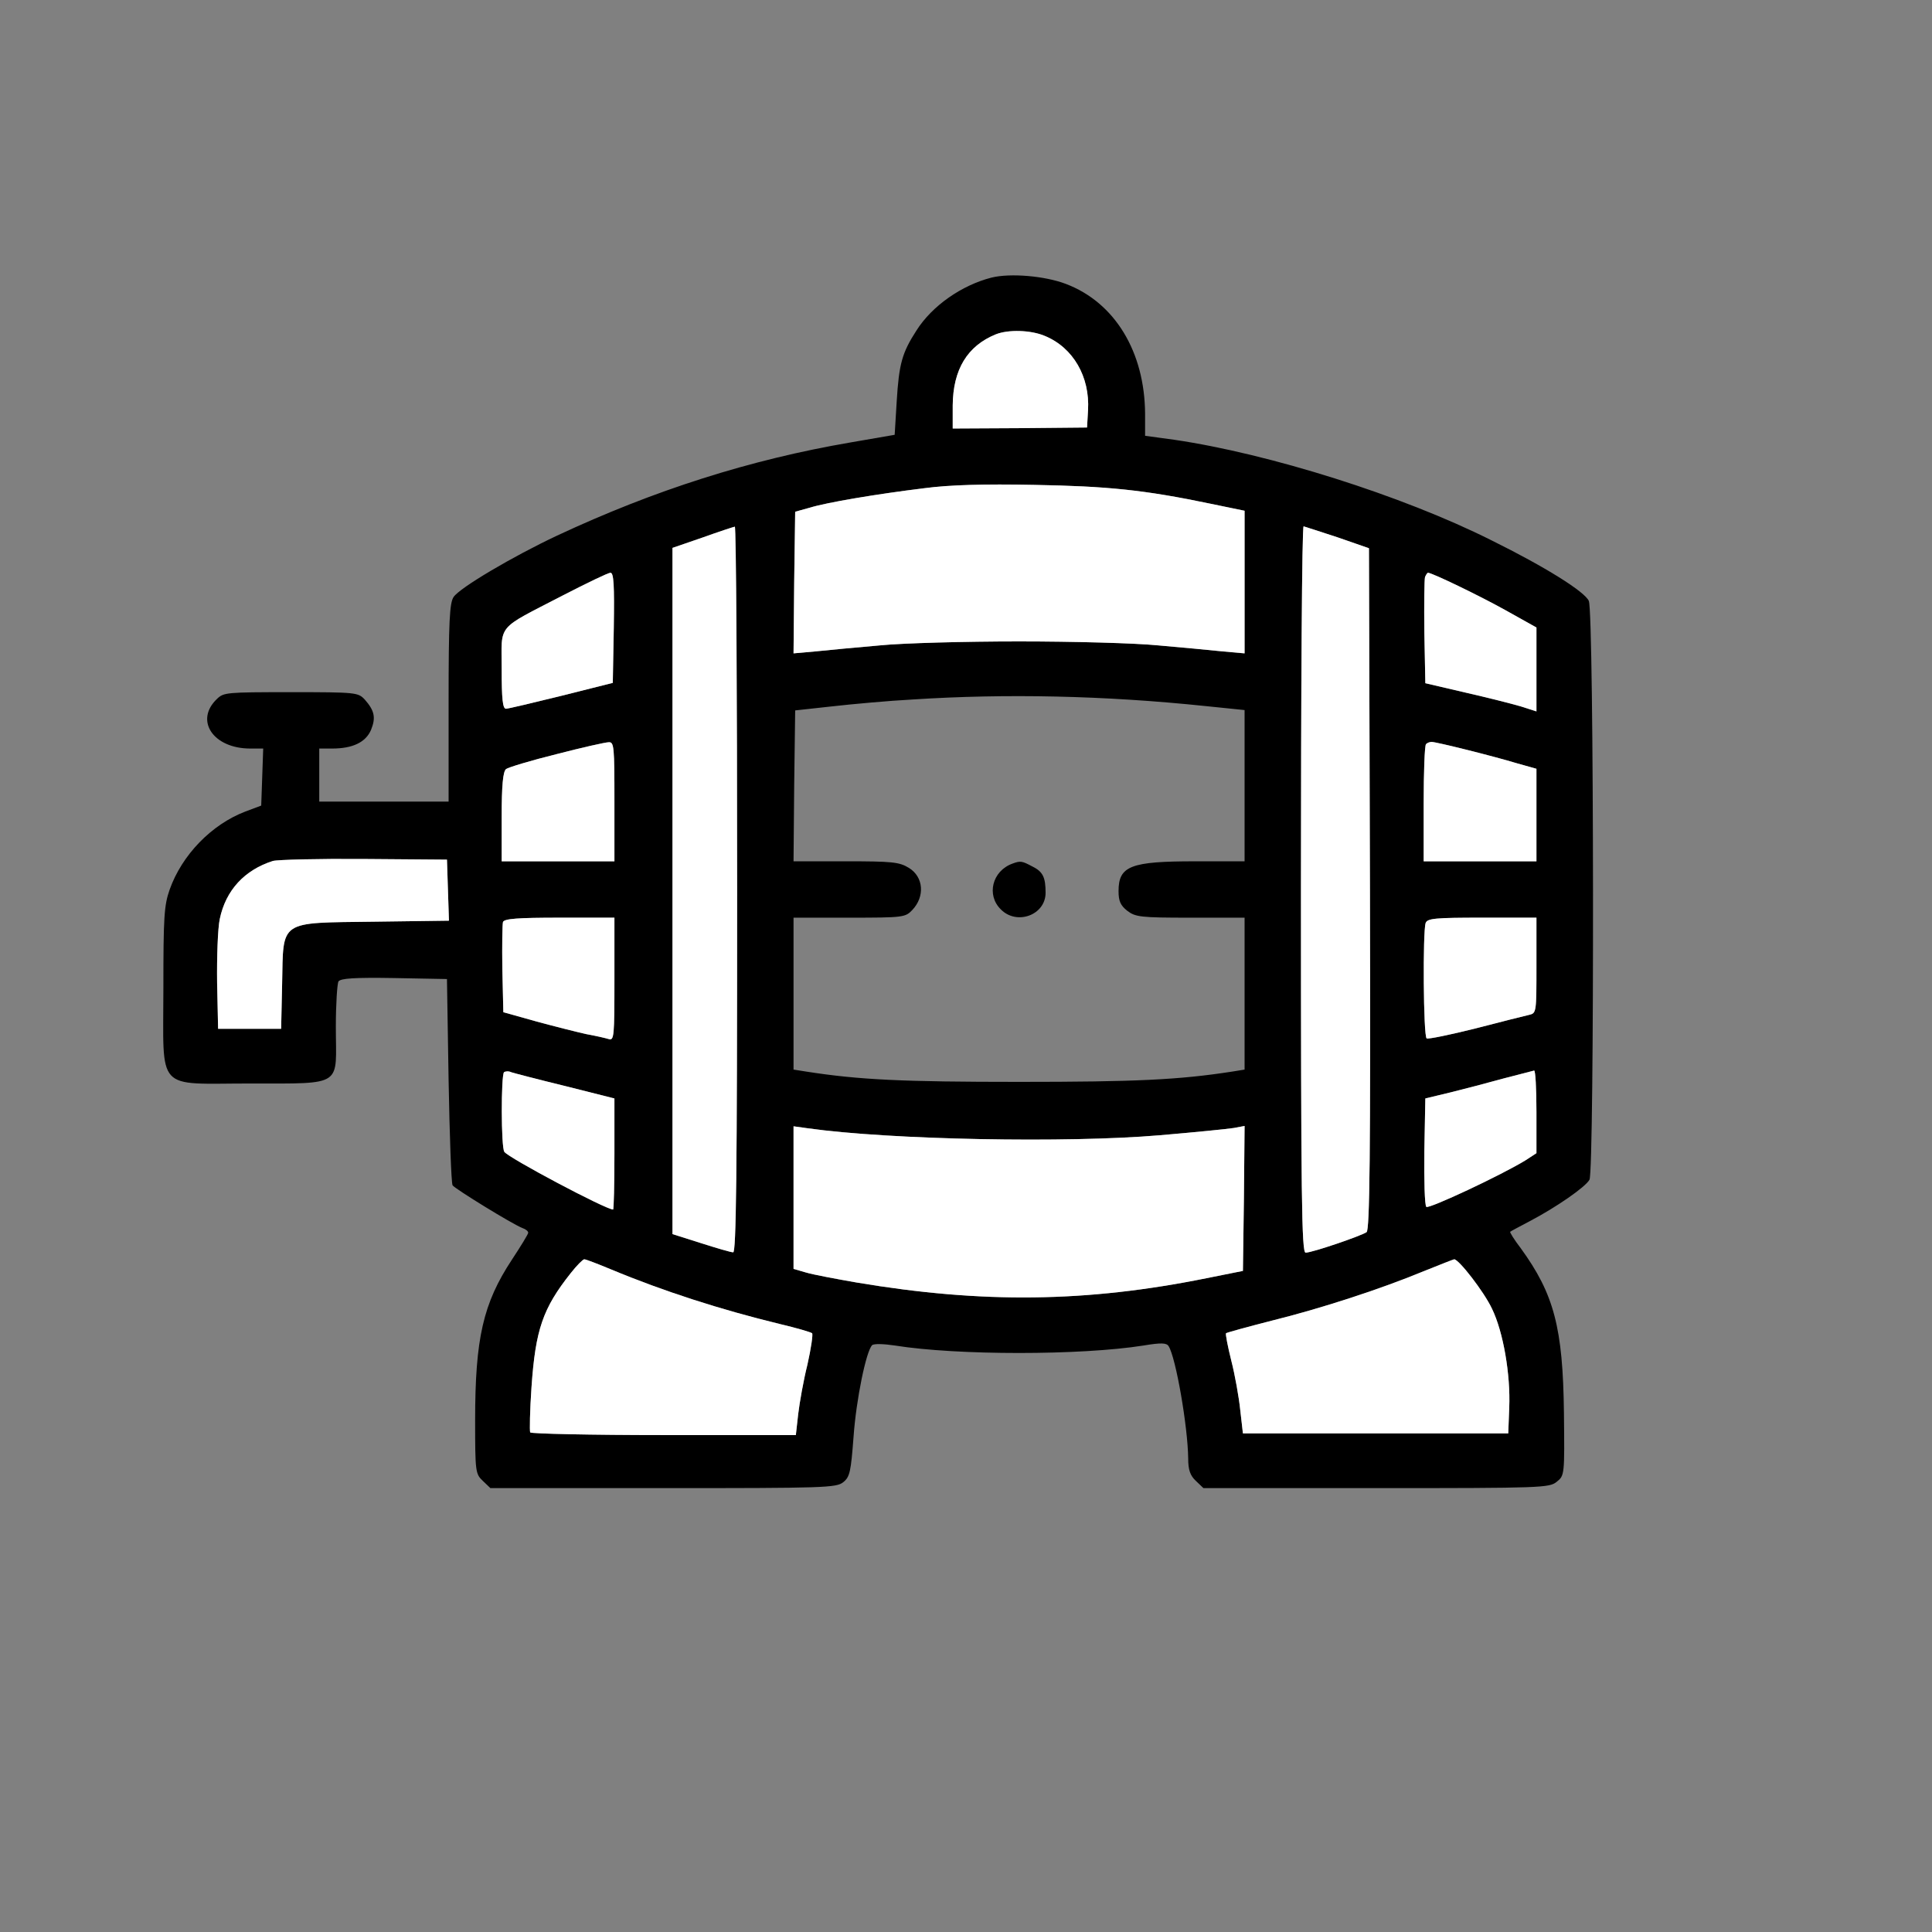
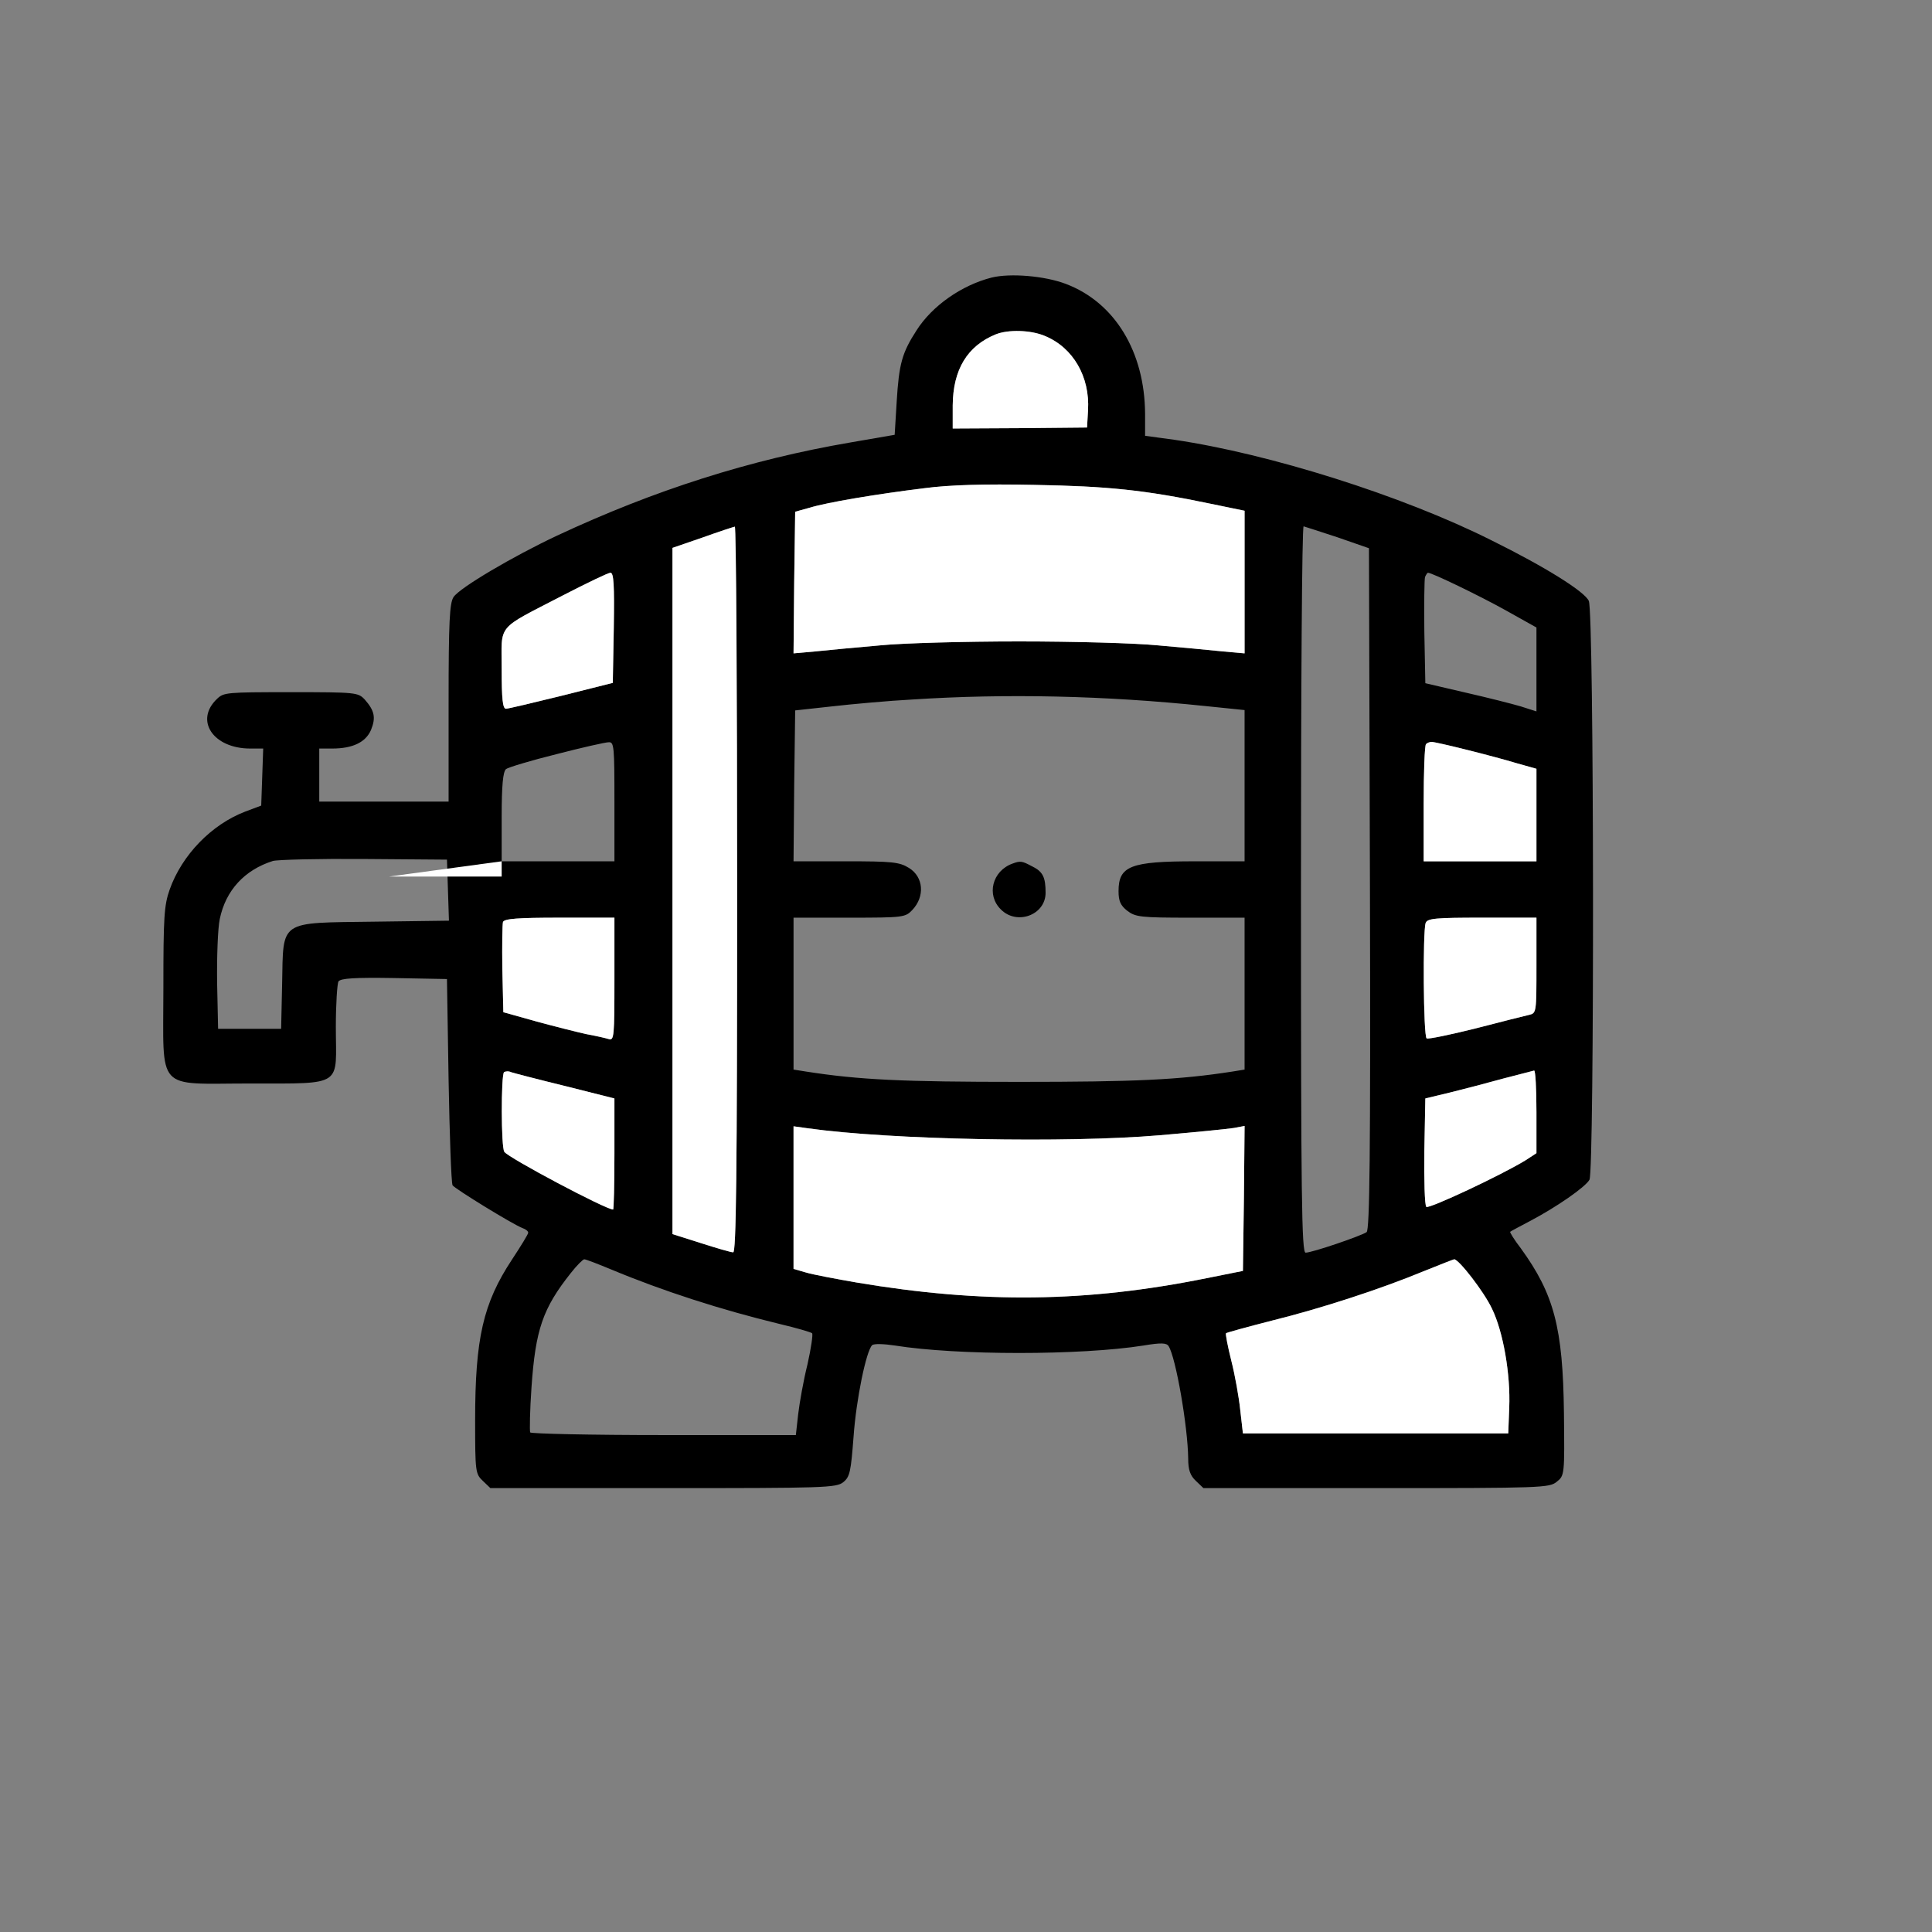
<svg xmlns="http://www.w3.org/2000/svg" id="Bodegas" viewBox="0 0 720 720">
  <rect x="0" y="0" width="720" height="720" fill="#808080" stroke="none" />
  <defs>
    <style>      .cls-1 {        fill: #fff;      }    </style>
  </defs>
  <path d="M592.11,223.96c-1.48-3.46-16.31-12.73-36.33-22.62-33.25-16.69-82.81-32.26-118.16-37.45l-10.88-1.48v-8.16c-.12-23.11-11.25-41.53-29.54-48.45-7.79-2.97-20.64-4.08-27.69-2.35-11.12,2.84-22.12,10.51-27.93,19.65-5.44,8.41-6.55,12.49-7.41,26.58l-.75,12.36-16.43,2.84c-37.58,6.43-73.17,17.8-109.39,34.73-16.56,7.79-36.21,19.4-38.56,22.87-1.48,2.22-1.86,8.89-1.86,39.42v36.83h-48.2v-19.77h4.82c7.66,0,12.49-2.35,14.46-6.92,1.86-4.58,1.36-7.17-2.35-11.37-2.47-2.6-3.21-2.72-27.43-2.72s-25.09,.12-27.57,2.47c-8.52,8.03-1.48,18.54,12.36,18.54h4.82l-.74,21.26-5.93,2.22c-12.61,4.82-23.61,16.19-28.18,29.05-2.1,5.93-2.35,10.38-2.35,36.83,0,39.06-3.21,35.47,32.26,35.47s32.01,1.24,32.01-21.13c0-8.41,.5-16.07,.99-16.93,.87-1.12,5.81-1.49,20.76-1.24l19.66,.37,.61,37.7c.38,20.76,.99,38.31,1.49,39.18,.99,1.36,22.25,14.46,26.08,15.94,1.11,.37,2.1,1.11,2.1,1.73,0,.5-2.72,4.95-6.06,10.01-10.75,16.32-13.72,29.3-13.72,59.95,0,19.16,.13,19.9,2.85,22.49l2.84,2.72h64.39c60.07,0,64.52-.12,67.12-2.22,2.47-1.98,2.84-3.96,3.83-16.94,.99-13.96,4.69-31.88,6.92-34.11,.62-.62,4.45-.49,8.53,.13,23.11,3.7,69.21,3.7,92.57,0,6.68-1.12,8.65-.99,9.4,.24,2.71,4.33,7.16,30.04,7.29,41.9,0,4.2,.74,6.31,2.84,8.28l2.84,2.72h64.4c61.67,0,64.52-.12,67.24-2.35,2.96-2.34,2.96-2.59,2.71-25.7-.37-31.77-3.7-44.25-16.06-61.31-2.48-3.21-4.21-6.05-3.96-6.18,.25-.25,3.59-1.98,7.29-3.95,9.89-5.19,20.77-12.73,22.25-15.45,1.86-3.46,1.73-211.48-.25-215.68Zm-452.61,119.52c-35.84,.49-33.87-.87-34.36,23.11l-.37,16.81h-23.49l-.37-17.18c-.12-9.52,.25-20.27,.99-23.73,2.23-10.75,9.27-18.29,19.78-21.63,1.73-.5,17.05-.87,33.99-.74l30.9,.24,.37,11.38,.37,11.37-27.81,.37ZM485.82,196.15c.49,.12,6.18,1.98,12.61,4.08l11.74,4.08,.37,126.81c.25,100.48-.12,127.06-1.24,128.05-1.85,1.35-20.27,7.66-22.74,7.66-1.48,0-1.73-20.77-1.73-135.34,0-74.41,.37-135.34,.99-135.34Zm-130.77-45.11c.13-13.35,5.44-22.13,16.07-26.45,4.7-1.86,13.1-1.61,18.29,.61,10.51,4.33,16.81,15.21,16.07,27.69l-.37,6.43-25.09,.24-24.97,.13v-8.65Zm-59.08,66l.37-26.33,5.32-1.48c6.43-1.98,24.72-5.07,42.89-7.3,9.27-1.23,22.25-1.6,40.78-1.23,27.44,.49,41.04,1.85,65.88,7.04l12.61,2.6v53.15l-8.28-.74c-4.7-.5-15.33-1.49-23.86-2.23-8.52-.86-31.88-1.48-51.91-1.48s-43.38,.62-51.91,1.48c-8.53,.74-19.16,1.73-23.85,2.23l-8.28,.74,.24-26.45Zm-.24,124.95h20.76c20.15,0,20.89-.12,23.48-2.84,4.82-5.07,4.21-12.36-1.23-15.7-3.59-2.22-6.3-2.47-23.61-2.47h-19.4l.24-28.18,.37-28.05,13.6-1.49c7.54-.86,21.14-2.1,30.28-2.59,34.49-2.23,71.32-1.49,109.14,2.47l14.46,1.48v56.36h-18.42c-24.1,0-28.55,1.73-28.55,11.13,0,3.7,.74,5.31,3.22,7.29,3.09,2.35,4.94,2.59,23.48,2.59h20.27v56.61l-4.57,.74c-19.9,3.09-36.09,3.84-79.48,3.84s-59.57-.75-79.35-3.84l-4.69-.74v-56.61Zm-45.12-137.81l11.13-3.83c6.18-2.22,11.49-3.95,12.11-4.08,.49-.12,.86,60.81,.86,135.22,0,107.53-.37,135.34-1.48,135.21-.86,0-6.3-1.6-12.11-3.46l-10.51-3.33V204.18Zm-40.78,17.68c8.9-4.58,16.81-8.41,17.67-8.41,1.24,0,1.48,4.58,1.24,20.52l-.37,20.52-19.16,4.82c-10.51,2.59-19.9,4.82-20.64,4.82-1.24,0-1.61-3.71-1.61-14.71,0-17.3-2.35-14.46,22.87-27.56Zm-22.87,82.56c0-11.74,.49-16.81,1.61-17.8,.74-.62,9.27-3.21,18.78-5.56,9.52-2.47,18.3-4.45,19.53-4.45,1.98-.12,2.1,1.73,2.1,22.12v22.25h-42.02v-16.56Zm42.02,37.57v22.99c0,21.26-.12,22.87-2.1,22.25-1.23-.37-4.94-1.23-8.4-1.85-3.34-.74-11.74-2.85-18.54-4.7l-12.36-3.46-.37-16.07c-.13-8.77,0-16.68,.24-17.55,.5-1.23,5.44-1.61,21.14-1.61h20.39Zm-41.03,87.26c-1.24-1.73-1.24-28.42-.12-29.66,.49-.37,1.73-.49,2.71,0,1.12,.37,10.14,2.72,20.27,5.19l18.17,4.58v20.64c0,11.49-.24,20.76-.49,20.76-2.72,0-39.06-19.28-40.54-21.51Zm112.97,79.23c-1.49,5.93-2.97,14.34-3.46,18.54l-.87,7.79h-49.19c-27.07,0-49.44-.5-49.81-.99-.25-.5-.12-8.16,.49-16.93,1.49-21.39,4.21-29.3,14.59-42.4,2.22-2.84,4.57-5.19,5.07-5.19,.61,0,5.06,1.73,10.13,3.83,19.28,8.04,40.79,14.96,62.67,20.27,6.3,1.48,11.74,3.09,12.11,3.46,.37,.37-.37,5.56-1.73,11.62Zm18.29-30.53c-7.79-1.36-16.31-2.96-18.79-3.71l-4.69-1.36v-53.14l5.31,.74c30.78,4.32,96.53,5.56,131.26,2.59,12.98-1.11,25.34-2.34,27.56-2.71l3.96-.75-.25,26.95-.37,27.07-13.59,2.72c-44.62,9.02-83.43,9.51-130.4,1.6Zm243.24,46.6l-.37,9.64h-98.88l-.99-8.65c-.49-4.82-1.97-13.1-3.33-18.42-1.36-5.44-2.23-10.01-1.98-10.26,.25-.24,7.91-2.35,17.05-4.69,18.54-4.58,40.79-11.87,56.61-18.42,5.81-2.35,10.88-4.33,11.37-4.45,1.73,0,11.13,12.11,14.09,18.42,4.21,8.65,6.93,24.47,6.43,36.83Zm10.14-94.8l-3.96,2.59c-9.02,5.57-36.21,18.3-37.08,17.43-.62-.62-.86-9.89-.74-20.76l.37-19.65,9.27-2.23c5.07-1.24,13.97-3.58,19.78-5.19,5.81-1.48,10.87-2.84,11.49-2.97,.5-.12,.87,6.8,.87,15.33v15.45Zm0-69.96c0,17.43,0,17.8-2.72,18.42-1.61,.37-10.51,2.59-20.03,5.07-9.39,2.34-17.67,4.07-18.17,3.7-1.23-.74-1.48-39.92-.37-43.01,.62-1.73,3.71-1.98,21.02-1.98h20.27v17.8Zm0-38.81h-42.03v-21.38c0-11.87,.37-21.88,.87-22.25,.37-.49,1.36-.86,2.1-.86,1.73,0,22.62,5.19,32.01,8.03l7.05,1.98v34.48Zm0-55.86l-5.81-1.86c-3.34-.99-12.61-3.33-20.77-5.19l-14.83-3.46-.37-19.03c-.12-10.39,0-19.66,.25-20.52,.37-.87,.86-1.61,1.11-1.61,1.48,0,19.16,8.53,28.92,13.97l11.5,6.43v31.27Z" />
-   <path class="cls-1" d="M166.94,331.74l.37,11.37-27.81,.37c-35.84,.49-33.87-.87-34.36,23.11l-.37,16.81h-23.49l-.37-17.18c-.12-9.52,.25-20.27,.99-23.73,2.23-10.75,9.27-18.29,19.78-21.63,1.73-.5,17.05-.87,33.99-.74l30.9,.24,.37,11.38Z" />
  <path class="cls-1" d="M186.96,249.42c0-17.3-2.35-14.46,22.87-27.56,8.9-4.58,16.81-8.41,17.67-8.41,1.24,0,1.48,4.58,1.24,20.52l-.37,20.52-19.16,4.82c-10.51,2.59-19.9,4.82-20.64,4.82-1.24,0-1.61-3.71-1.61-14.71Z" />
-   <path class="cls-1" d="M186.96,320.98v-16.56c0-11.74,.49-16.81,1.61-17.8,.74-.62,9.27-3.21,18.78-5.56,9.52-2.47,18.3-4.45,19.53-4.45,1.98-.12,2.1,1.73,2.1,22.12v22.25h-42.02Z" />
+   <path class="cls-1" d="M186.96,320.98v-16.56v22.25h-42.02Z" />
  <path class="cls-1" d="M208.59,341.99h20.39v22.99c0,21.26-.12,22.87-2.1,22.25-1.23-.37-4.94-1.23-8.4-1.85-3.34-.74-11.74-2.85-18.54-4.7l-12.36-3.46-.37-16.07c-.13-8.77,0-16.68,.24-17.55,.5-1.23,5.44-1.61,21.14-1.61Z" />
  <path class="cls-1" d="M228.49,450.76c-2.72,0-39.06-19.28-40.54-21.51-1.24-1.73-1.24-28.42-.12-29.66,.49-.37,1.73-.49,2.71,0,1.12,.37,10.14,2.72,20.27,5.19l18.17,4.58v20.64c0,11.49-.24,20.76-.49,20.76Z" />
  <path class="cls-1" d="M261.12,463.24l-10.51-3.33V204.18l11.13-3.83c6.18-2.22,11.49-3.95,12.11-4.08,.49-.12,.86,60.81,.86,135.22,0,107.53-.37,135.34-1.48,135.21-.86,0-6.3-1.6-12.11-3.46Z" />
-   <path class="cls-1" d="M302.65,496.86c.37,.37-.37,5.56-1.73,11.62-1.49,5.93-2.97,14.34-3.46,18.54l-.87,7.79h-49.19c-27.07,0-49.44-.5-49.81-.99-.25-.5-.12-8.16,.49-16.93,1.49-21.39,4.21-29.3,14.59-42.4,2.22-2.84,4.57-5.19,5.07-5.19,.61,0,5.06,1.73,10.13,3.83,19.28,8.04,40.79,14.96,62.67,20.27,6.3,1.48,11.74,3.09,12.11,3.46Z" />
  <path class="cls-1" d="M380.02,159.56l-24.97,.13v-8.65c.13-13.35,5.44-22.13,16.07-26.45,4.7-1.86,13.1-1.61,18.29,.61,10.51,4.33,16.81,15.21,16.07,27.69l-.37,6.43-25.09,.24Z" />
  <path class="cls-1" d="M463.2,473.63l-13.59,2.72c-44.62,9.02-83.43,9.51-130.4,1.6-7.79-1.36-16.31-2.96-18.79-3.71l-4.69-1.36v-53.14l5.31,.74c30.78,4.32,96.53,5.56,131.26,2.59,12.98-1.11,25.34-2.34,27.56-2.71l3.96-.75-.25,26.95-.37,27.07Z" />
  <path class="cls-1" d="M304.01,242.75l-8.28,.74,.24-26.45,.37-26.33,5.32-1.48c6.43-1.98,24.72-5.07,42.89-7.3,9.27-1.23,22.25-1.6,40.78-1.23,27.44,.49,41.04,1.85,65.88,7.04l12.61,2.6v53.15l-8.28-.74c-4.7-.5-15.33-1.49-23.86-2.23-8.52-.86-31.88-1.48-51.91-1.48s-43.38,.62-51.91,1.48c-8.53,.74-19.16,1.73-23.85,2.23Z" />
-   <path class="cls-1" d="M484.83,331.49c0-74.41,.37-135.34,.99-135.34,.49,.12,6.18,1.98,12.61,4.08l11.74,4.08,.37,126.81c.25,100.48-.12,127.06-1.24,128.05-1.85,1.35-20.27,7.66-22.74,7.66-1.48,0-1.73-20.77-1.73-135.34Z" />
  <path class="cls-1" d="M556.02,487.72c4.21,8.65,6.93,24.47,6.43,36.83l-.37,9.64h-98.88l-.99-8.65c-.49-4.82-1.97-13.1-3.33-18.42-1.36-5.44-2.23-10.01-1.98-10.26,.25-.24,7.91-2.35,17.05-4.69,18.54-4.58,40.79-11.87,56.61-18.42,5.81-2.35,10.88-4.33,11.37-4.45,1.73,0,11.13,12.11,14.09,18.42Z" />
-   <path class="cls-1" d="M572.59,233.85v31.27l-5.81-1.86c-3.34-.99-12.61-3.33-20.77-5.19l-14.83-3.46-.37-19.03c-.12-10.39,0-19.66,.25-20.52,.37-.87,.86-1.61,1.11-1.61,1.48,0,19.16,8.53,28.92,13.97l11.5,6.43Z" />
  <path class="cls-1" d="M565.54,284.52l7.05,1.98v34.48h-42.03v-21.38c0-11.87,.37-21.88,.87-22.25,.37-.49,1.36-.86,2.1-.86,1.73,0,22.62,5.19,32.01,8.03Z" />
  <path class="cls-1" d="M552.32,341.99h20.27v17.8c0,17.43,0,17.8-2.72,18.42-1.61,.37-10.51,2.59-20.03,5.07-9.39,2.34-17.67,4.07-18.17,3.7-1.23-.74-1.48-39.92-.37-43.01,.62-1.73,3.71-1.98,21.02-1.98Z" />
  <path class="cls-1" d="M572.59,414.3v15.45l-3.96,2.59c-9.02,5.57-36.21,18.3-37.08,17.43-.62-.62-.86-9.89-.74-20.76l.37-19.65,9.27-2.23c5.07-1.24,13.97-3.58,19.78-5.19,5.81-1.48,10.87-2.84,11.49-2.97,.5-.12,.87,6.8,.87,15.33Z" />
  <path d="M389.66,332.72c0,8.29-10.75,12.24-16.68,6.18-5.44-5.31-3.22-14.33,4.32-17.05,2.97-1.11,3.59-.99,7.29,.99,4.08,1.97,5.07,4.08,5.07,9.88Z" />
</svg>